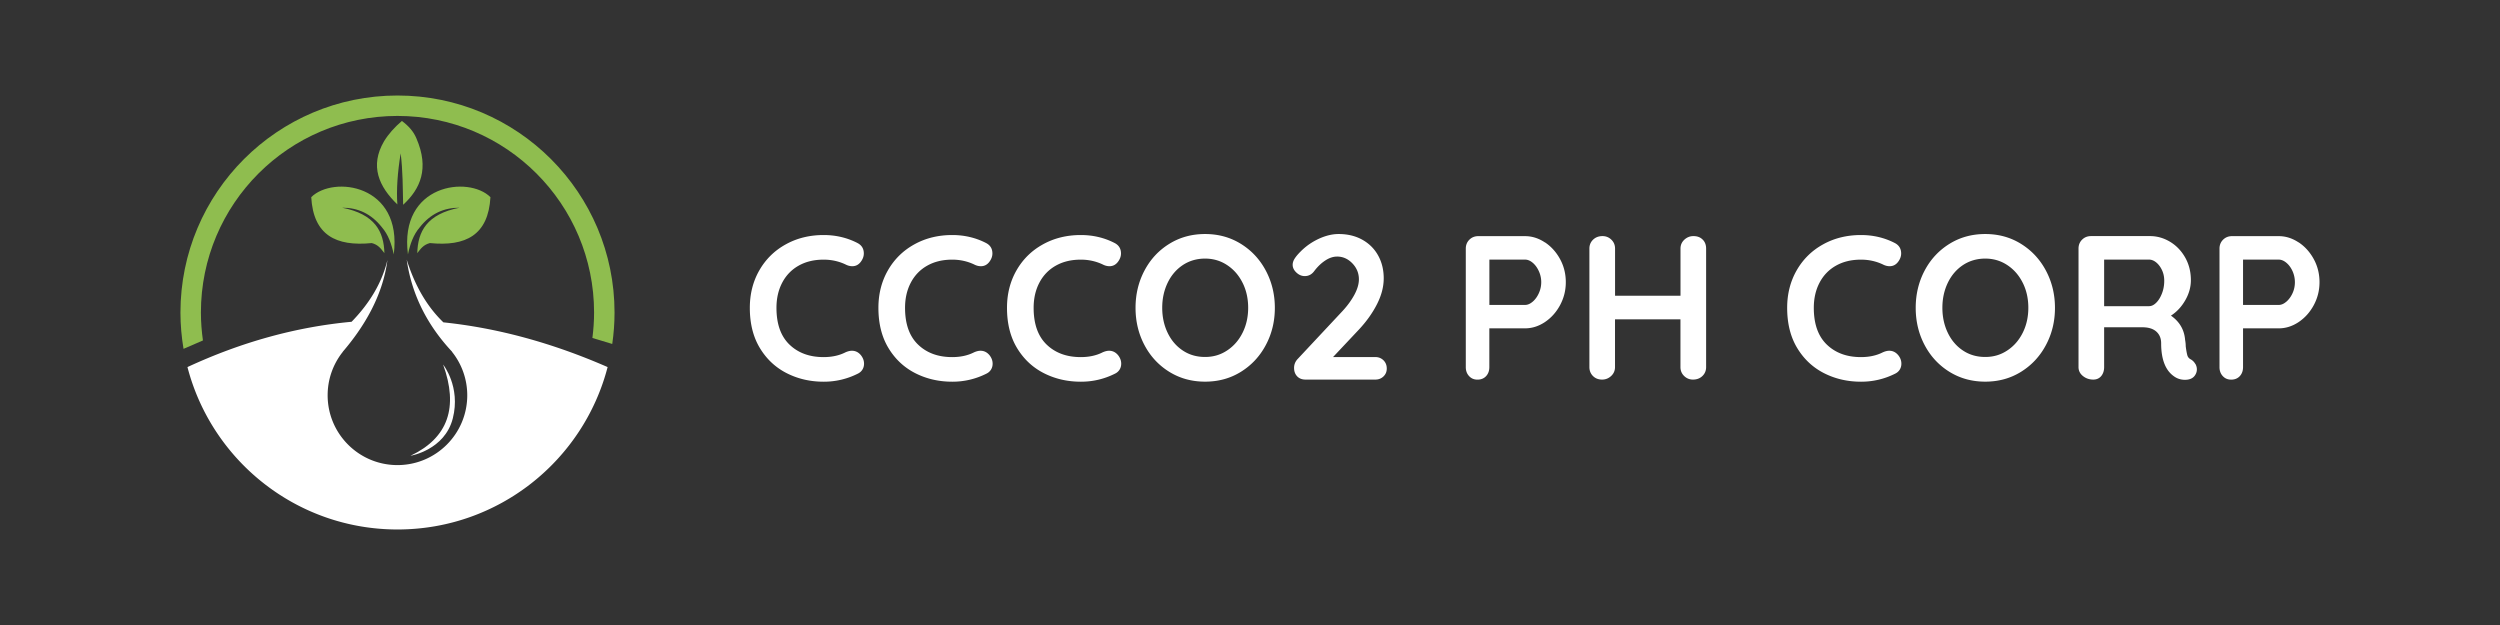
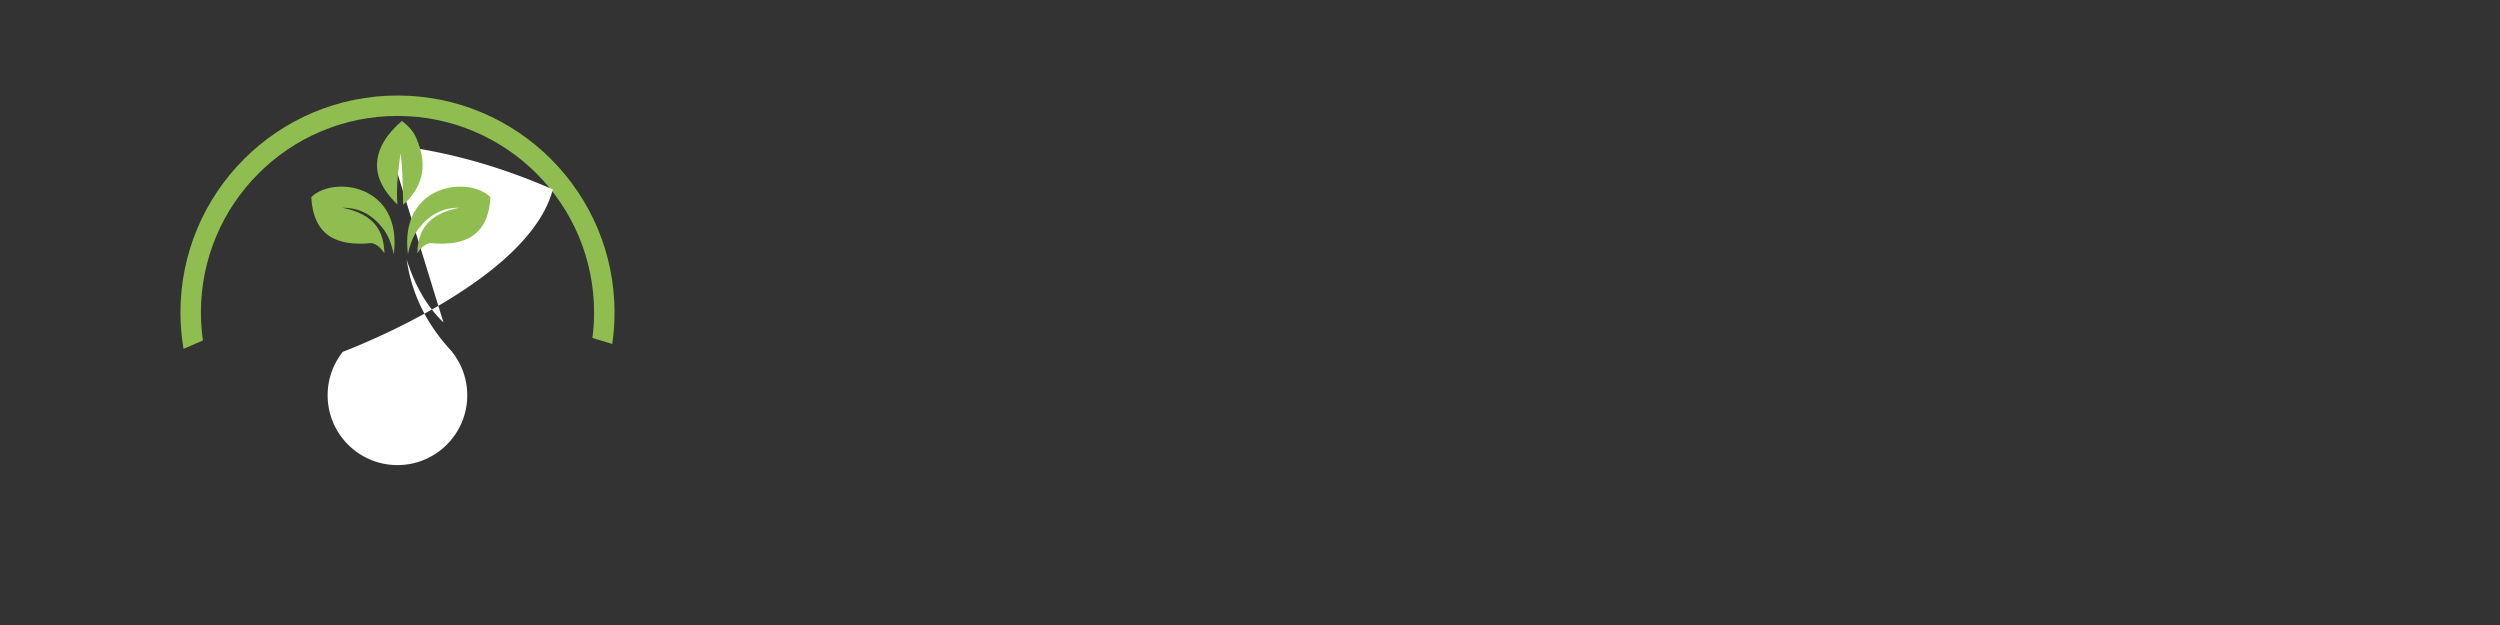
<svg xmlns="http://www.w3.org/2000/svg" id="Layer_1" data-name="Layer 1" viewBox="0 0 566.93 141.73">
  <rect x="0" y="0" width="566.93" height="141.73" fill="#333333" stroke="none" />
  <defs>
    <style>.cls-2{fill:#fff}.cls-3{fill:#8fbd4f}</style>
  </defs>
  <path d="M0 0h566.93v141.73H0z" style="fill:none" />
-   <path d="M195.89 57.48c0 .65-.23 1.29-.7 1.91-.5.65-1.13.98-1.91.98-.53 0-1.05-.14-1.58-.42-1.52-.71-3.16-1.07-4.93-1.07-2.17 0-4.06.46-5.67 1.37-1.61.91-2.85 2.2-3.72 3.86-.87 1.66-1.3 3.56-1.3 5.7 0 3.66.98 6.43 2.95 8.33s4.55 2.84 7.74 2.84c1.89 0 3.53-.36 4.93-1.07.56-.25 1.05-.37 1.49-.37.81 0 1.49.34 2.05 1.02.46.59.7 1.22.7 1.91 0 .5-.12.95-.37 1.35-.25.4-.6.71-1.07.93a17.016 17.016 0 0 1-7.72 1.81c-3.04 0-5.83-.64-8.37-1.93-2.54-1.29-4.57-3.19-6.09-5.7-1.52-2.51-2.28-5.55-2.28-9.12 0-3.16.72-6 2.16-8.51 1.44-2.51 3.43-4.47 5.98-5.88 2.54-1.41 5.41-2.12 8.6-2.12 2.76 0 5.32.6 7.67 1.81.96.5 1.44 1.29 1.44 2.37Zm29.16 0c0 .65-.23 1.29-.7 1.91-.5.65-1.13.98-1.91.98-.53 0-1.05-.14-1.58-.42-1.52-.71-3.16-1.07-4.93-1.07-2.17 0-4.06.46-5.67 1.37-1.61.91-2.85 2.2-3.72 3.86-.87 1.66-1.3 3.56-1.3 5.7 0 3.66.98 6.43 2.95 8.33s4.55 2.84 7.74 2.84c1.89 0 3.53-.36 4.93-1.07.56-.25 1.05-.37 1.49-.37.81 0 1.49.34 2.05 1.02.46.59.7 1.22.7 1.91 0 .5-.12.95-.37 1.35-.25.4-.6.71-1.07.93a17.016 17.016 0 0 1-7.72 1.81c-3.04 0-5.83-.64-8.37-1.93-2.54-1.29-4.57-3.19-6.09-5.7-1.52-2.51-2.28-5.55-2.28-9.12 0-3.16.72-6 2.16-8.51 1.44-2.51 3.43-4.47 5.98-5.88 2.54-1.41 5.41-2.12 8.6-2.12 2.76 0 5.32.6 7.67 1.81.96.5 1.44 1.29 1.44 2.37Zm29.16 0c0 .65-.23 1.29-.7 1.91-.5.65-1.13.98-1.91.98-.53 0-1.05-.14-1.58-.42-1.52-.71-3.16-1.07-4.93-1.07-2.17 0-4.06.46-5.67 1.37-1.61.91-2.85 2.2-3.72 3.86-.87 1.66-1.3 3.56-1.3 5.7 0 3.66.98 6.43 2.95 8.33s4.55 2.84 7.74 2.84c1.89 0 3.53-.36 4.93-1.07.56-.25 1.05-.37 1.49-.37.81 0 1.49.34 2.05 1.02.46.59.7 1.22.7 1.91 0 .5-.12.95-.37 1.35-.25.4-.6.71-1.07.93a17.016 17.016 0 0 1-7.72 1.81c-3.04 0-5.83-.64-8.37-1.93-2.54-1.29-4.57-3.19-6.09-5.7-1.52-2.51-2.28-5.55-2.28-9.12 0-3.16.72-6 2.16-8.51 1.44-2.51 3.43-4.47 5.98-5.88 2.54-1.41 5.41-2.12 8.6-2.12 2.76 0 5.32.6 7.67 1.81.96.5 1.44 1.29 1.44 2.37Zm32.84 20.77c-1.36 2.56-3.25 4.58-5.65 6.07-2.4 1.49-5.11 2.23-8.12 2.23s-5.71-.74-8.12-2.23c-2.4-1.49-4.28-3.51-5.63-6.07-1.35-2.56-2.02-5.37-2.02-8.44s.67-5.88 2.02-8.44c1.35-2.56 3.22-4.58 5.63-6.07 2.4-1.49 5.11-2.23 8.12-2.23s5.71.74 8.12 2.23c2.4 1.49 4.29 3.51 5.65 6.07 1.36 2.56 2.05 5.37 2.05 8.44s-.68 5.88-2.05 8.44Zm-5.26-14.1c-.84-1.69-2-3.03-3.49-4.02-1.49-.99-3.16-1.49-5.02-1.49s-3.57.49-5.05 1.47c-1.47.98-2.62 2.32-3.44 4.02-.82 1.71-1.23 3.6-1.23 5.67s.41 3.97 1.23 5.67c.82 1.71 1.97 3.05 3.44 4.02 1.47.98 3.15 1.46 5.05 1.46s3.53-.5 5.02-1.49 2.65-2.33 3.49-4.02c.84-1.69 1.26-3.57 1.26-5.65s-.42-3.96-1.26-5.65Zm31.95 17.56c.5.5.74 1.12.74 1.86s-.25 1.31-.74 1.79c-.5.48-1.12.72-1.86.72h-15.81c-.81 0-1.44-.25-1.91-.74-.47-.5-.7-1.13-.7-1.91s.28-1.46.84-2.05l10.14-10.84c1.15-1.24 2.05-2.49 2.72-3.74.67-1.26 1-2.41 1-3.46 0-1.39-.5-2.6-1.49-3.63-.99-1.02-2.14-1.53-3.44-1.53-.9 0-1.81.3-2.72.91-.91.6-1.74 1.4-2.49 2.4-.56.75-1.27 1.12-2.14 1.12-.68 0-1.31-.26-1.88-.79-.57-.53-.86-1.12-.86-1.77 0-.46.15-.94.46-1.42.31-.48.77-1.03 1.4-1.65 1.18-1.18 2.54-2.12 4.09-2.84 1.55-.71 3.04-1.07 4.46-1.07 2.05 0 3.84.43 5.4 1.3 1.55.87 2.74 2.06 3.58 3.58s1.26 3.24 1.26 5.16-.5 3.84-1.51 5.84-2.37 3.91-4.07 5.74l-5.91 6.28h9.58c.74 0 1.36.25 1.86.74Zm36.6-26.76c1.43.95 2.57 2.22 3.44 3.81.87 1.6 1.3 3.34 1.3 5.23s-.44 3.6-1.3 5.21c-.87 1.61-2.02 2.89-3.44 3.84-1.43.95-2.93 1.42-4.51 1.42h-8.09v8.79c0 .84-.25 1.52-.74 2.05-.5.53-1.15.79-1.95.79s-1.41-.27-1.91-.81-.74-1.22-.74-2.02V56.38c0-.81.27-1.48.81-2.02s1.22-.81 2.02-.81h10.6c1.58 0 3.08.47 4.51 1.42Zm-2.76 13.46c.57-.5 1.04-1.14 1.39-1.93.36-.79.54-1.62.54-2.49s-.18-1.7-.54-2.49c-.36-.79-.82-1.43-1.39-1.91s-1.16-.72-1.74-.72h-8.09v10.28h8.09c.59 0 1.17-.25 1.74-.75Zm38.53-14.09c.53.53.79 1.21.79 2.05v26.88c0 .81-.28 1.48-.84 2.02-.56.54-1.27.81-2.14.81-.78 0-1.44-.27-2-.81s-.84-1.22-.84-2.02V72.41h-14.84v10.84c0 .81-.3 1.48-.88 2.02-.59.54-1.27.81-2.05.81-.84 0-1.53-.27-2.07-.81-.54-.54-.81-1.22-.81-2.02V56.37c0-.81.28-1.48.84-2.02.56-.54 1.27-.81 2.14-.81.77 0 1.44.27 2 .81s.84 1.22.84 2.02v10.7h14.84v-10.7c0-.81.3-1.48.88-2.02.59-.54 1.27-.81 2.05-.81.87 0 1.57.26 2.09.79Zm45.02 3.16c0 .65-.23 1.29-.7 1.91-.5.65-1.13.98-1.91.98-.53 0-1.05-.14-1.58-.42-1.52-.71-3.16-1.07-4.93-1.07-2.17 0-4.06.46-5.67 1.37-1.61.91-2.85 2.2-3.72 3.86s-1.3 3.56-1.3 5.7c0 3.66.98 6.43 2.95 8.33s4.55 2.84 7.74 2.84c1.89 0 3.53-.36 4.93-1.07.56-.25 1.05-.37 1.49-.37.81 0 1.49.34 2.05 1.02.47.59.7 1.22.7 1.91 0 .5-.12.95-.37 1.35s-.6.71-1.07.93a17.016 17.016 0 0 1-7.72 1.81c-3.04 0-5.83-.64-8.37-1.93-2.54-1.29-4.57-3.19-6.09-5.7-1.52-2.51-2.28-5.55-2.28-9.12 0-3.16.72-6 2.16-8.51 1.44-2.51 3.43-4.47 5.98-5.88 2.54-1.41 5.41-2.12 8.6-2.12 2.76 0 5.32.6 7.67 1.81.96.5 1.44 1.29 1.44 2.37Zm32.83 20.77c-1.36 2.56-3.25 4.58-5.65 6.07-2.4 1.49-5.11 2.23-8.11 2.23s-5.71-.74-8.12-2.23c-2.4-1.49-4.28-3.51-5.63-6.07-1.35-2.56-2.02-5.37-2.02-8.44s.67-5.88 2.02-8.44c1.35-2.56 3.23-4.58 5.63-6.07 2.4-1.49 5.11-2.23 8.12-2.23s5.71.74 8.11 2.23c2.4 1.49 4.29 3.51 5.65 6.07 1.36 2.56 2.05 5.37 2.05 8.44s-.68 5.88-2.05 8.44Zm-5.25-14.1c-.84-1.69-2-3.03-3.49-4.02-1.49-.99-3.16-1.49-5.02-1.49s-3.57.49-5.05 1.47c-1.47.98-2.62 2.32-3.44 4.02-.82 1.71-1.23 3.6-1.23 5.67s.41 3.97 1.23 5.67c.82 1.71 1.97 3.05 3.44 4.02 1.47.98 3.15 1.46 5.05 1.46s3.53-.5 5.02-1.49 2.65-2.33 3.49-4.02c.84-1.69 1.26-3.57 1.26-5.65s-.42-3.96-1.26-5.65Zm39.13 18.35c.23.4.35.82.35 1.26 0 .56-.19 1.07-.56 1.53-.46.56-1.18.84-2.14.84-.74 0-1.43-.17-2.05-.51-2.23-1.27-3.35-3.86-3.35-7.77 0-1.12-.37-2-1.09-2.65-.73-.65-1.78-.98-3.14-.98h-8.7v9.02c0 .84-.23 1.52-.67 2.05-.45.53-1.05.79-1.79.79-.9 0-1.68-.27-2.35-.81-.67-.54-1-1.22-1-2.02V56.37c0-.81.27-1.48.81-2.02s1.22-.81 2.02-.81h13.39c1.61 0 3.13.44 4.56 1.3 1.43.87 2.56 2.06 3.42 3.58.85 1.52 1.28 3.23 1.28 5.12 0 1.55-.42 3.06-1.26 4.53s-1.92 2.64-3.26 3.51c1.95 1.36 3.02 3.19 3.21 5.49.09.5.14.98.14 1.44.12.96.25 1.65.37 2.07.12.42.4.74.84.95.4.25.72.57.95.98Zm-8.86-13.86c.53-.53.96-1.23 1.3-2.12.34-.88.51-1.84.51-2.86 0-.87-.17-1.67-.51-2.4-.34-.73-.78-1.31-1.3-1.74-.53-.43-1.07-.65-1.63-.65h-10.19v10.56h10.19c.56 0 1.1-.26 1.63-.79Zm32.28-13.69c1.43.95 2.57 2.22 3.44 3.81.87 1.6 1.3 3.34 1.3 5.23s-.44 3.6-1.3 5.21c-.87 1.61-2.02 2.89-3.44 3.84-1.43.95-2.93 1.42-4.51 1.42h-8.09v8.79c0 .84-.25 1.52-.74 2.05-.5.53-1.15.79-1.95.79s-1.41-.27-1.91-.81-.74-1.22-.74-2.02V56.38c0-.81.27-1.48.81-2.02s1.22-.81 2.02-.81h10.6c1.58 0 3.08.47 4.51 1.42Zm-2.77 13.46c.57-.5 1.04-1.14 1.4-1.93.36-.79.53-1.62.53-2.49s-.18-1.7-.53-2.49c-.36-.79-.82-1.43-1.4-1.91-.57-.48-1.16-.72-1.74-.72h-8.09v10.28h8.09c.59 0 1.17-.25 1.74-.75Z" class="cls-2" />
  <path d="M46.02 77.2c-.29-2.07-.46-4.18-.46-6.33 0-24.62 19.96-44.58 44.58-44.58s44.58 19.96 44.58 44.58c0 1.96-.14 3.88-.38 5.77l4.5 1.36c.34-2.33.52-4.7.52-7.12 0-27.18-22.03-49.22-49.22-49.22S40.92 43.69 40.92 70.88c0 2.81.25 5.55.7 8.23l4.39-1.9Z" class="cls-3" />
  <path d="M100.49 82.68c3.49 9.64 1.18 16.61-7.41 20.68 0 0 7.76-1.27 9.6-8.47s-2.19-12.21-2.19-12.21Z" class="cls-2" />
-   <path d="M100.56 73.11c-3.85-3.7-6.54-8.53-8.33-14.22 1.17 8.1 4.77 14.98 10.31 20.89h-.04a15.76 15.76 0 0 1 3.46 9.86c0 8.74-7.09 15.83-15.83 15.83S74.3 98.38 74.3 89.64c0-3.6 1.2-6.91 3.22-9.57.07-.1.16-.19.23-.29h-.03c4.64-5.41 9.05-12.48 10.14-20.82-1.24 5.16-4.03 9.8-8.13 14.01-12.52 1.16-24.93 4.57-37.22 10.27 5.49 21.19 24.74 36.83 47.64 36.83s42.15-15.65 47.64-36.83c-12.51-5.47-24.92-8.86-37.22-10.14Z" class="cls-2" />
+   <path d="M100.56 73.11c-3.85-3.7-6.54-8.53-8.33-14.22 1.17 8.1 4.77 14.98 10.31 20.89h-.04a15.76 15.76 0 0 1 3.46 9.86c0 8.74-7.09 15.83-15.83 15.83S74.3 98.38 74.3 89.64c0-3.6 1.2-6.91 3.22-9.57.07-.1.16-.19.23-.29h-.03s42.15-15.65 47.64-36.83c-12.51-5.47-24.92-8.86-37.22-10.14Z" class="cls-2" />
  <path d="M92.51 57.7c-2.05-15.95 13.76-17.93 18.71-12.99-.49 8.62-5.61 11.22-13.73 10.41-1.46.38-2.08 1.27-2.86 2.29.12-4.87 2.12-8.86 9.6-10.31-3.58-.02-6.63 1.38-9.04 4.45-1.44 1.66-2.19 3.81-2.68 6.14Zm-3.22 0c2.05-15.95-13.76-17.93-18.71-12.99.49 8.62 5.61 11.22 13.73 10.41 1.46.38 2.08 1.27 2.86 2.29-.12-4.87-2.12-8.86-9.6-10.31 3.58-.02 6.63 1.38 9.04 4.45 1.44 1.66 2.19 3.81 2.68 6.14Zm.82-11.35c-.24-3.25.05-7.34.75-11.58.5 4 .47 7.91.56 11.67 3.91-3.59 5.97-8.23 3.01-15.06-.62-1.52-1.76-2.82-3.29-3.95-1.65 1.41-3.03 2.93-4.05 4.61-3.28 5.59-1.16 10.29 3.01 14.31Z" class="cls-3" />
</svg>